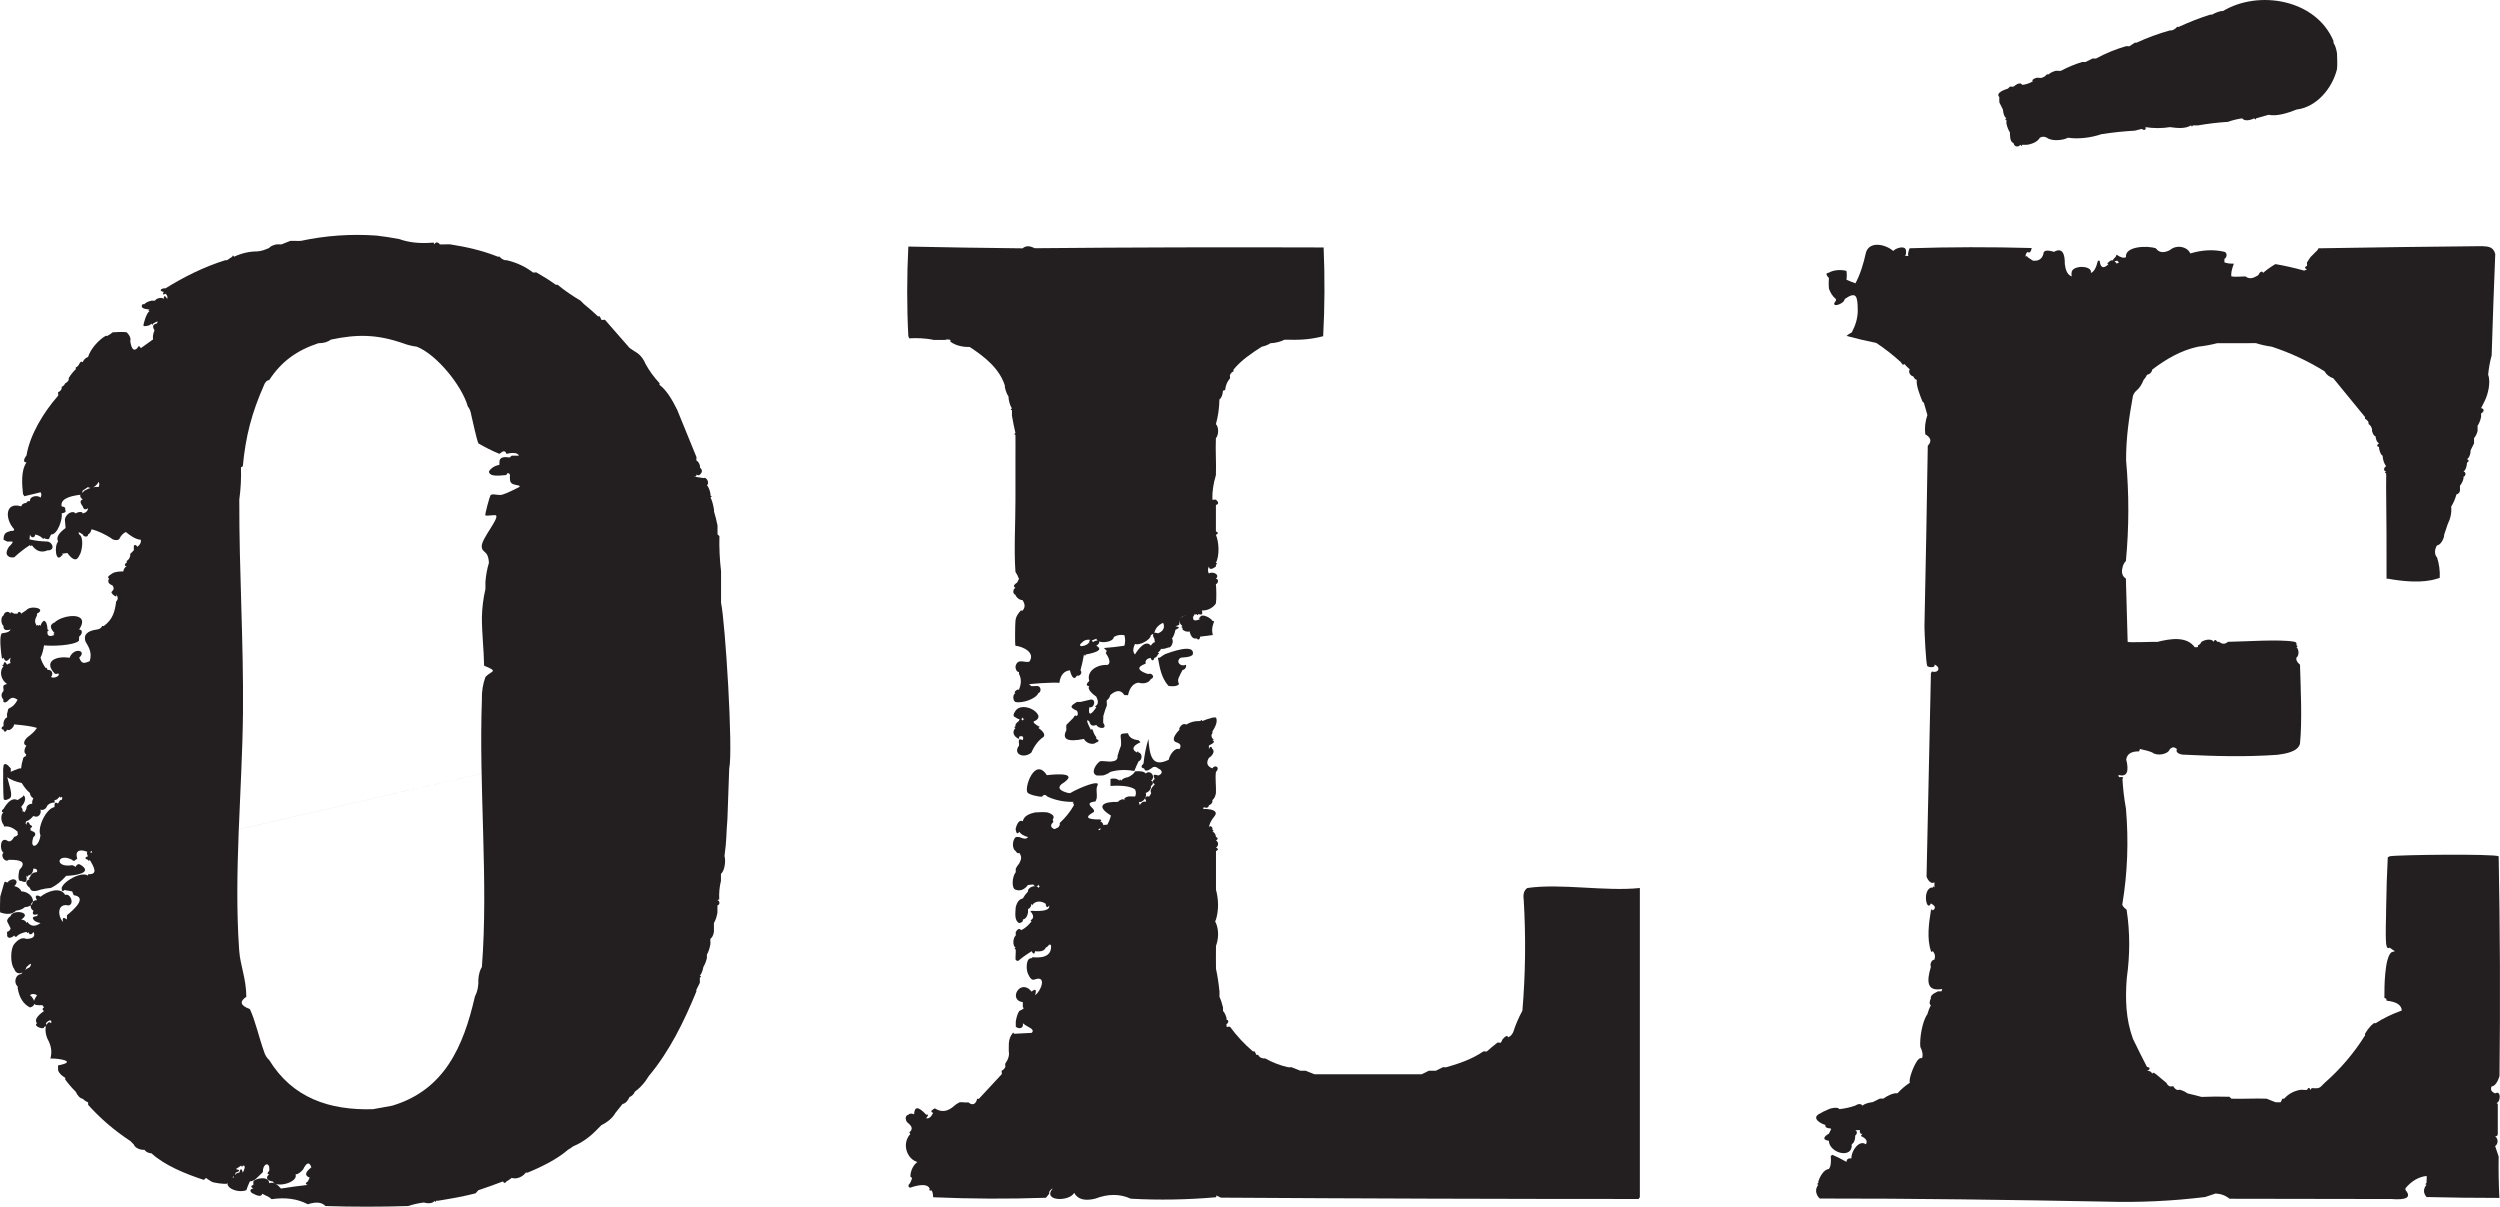
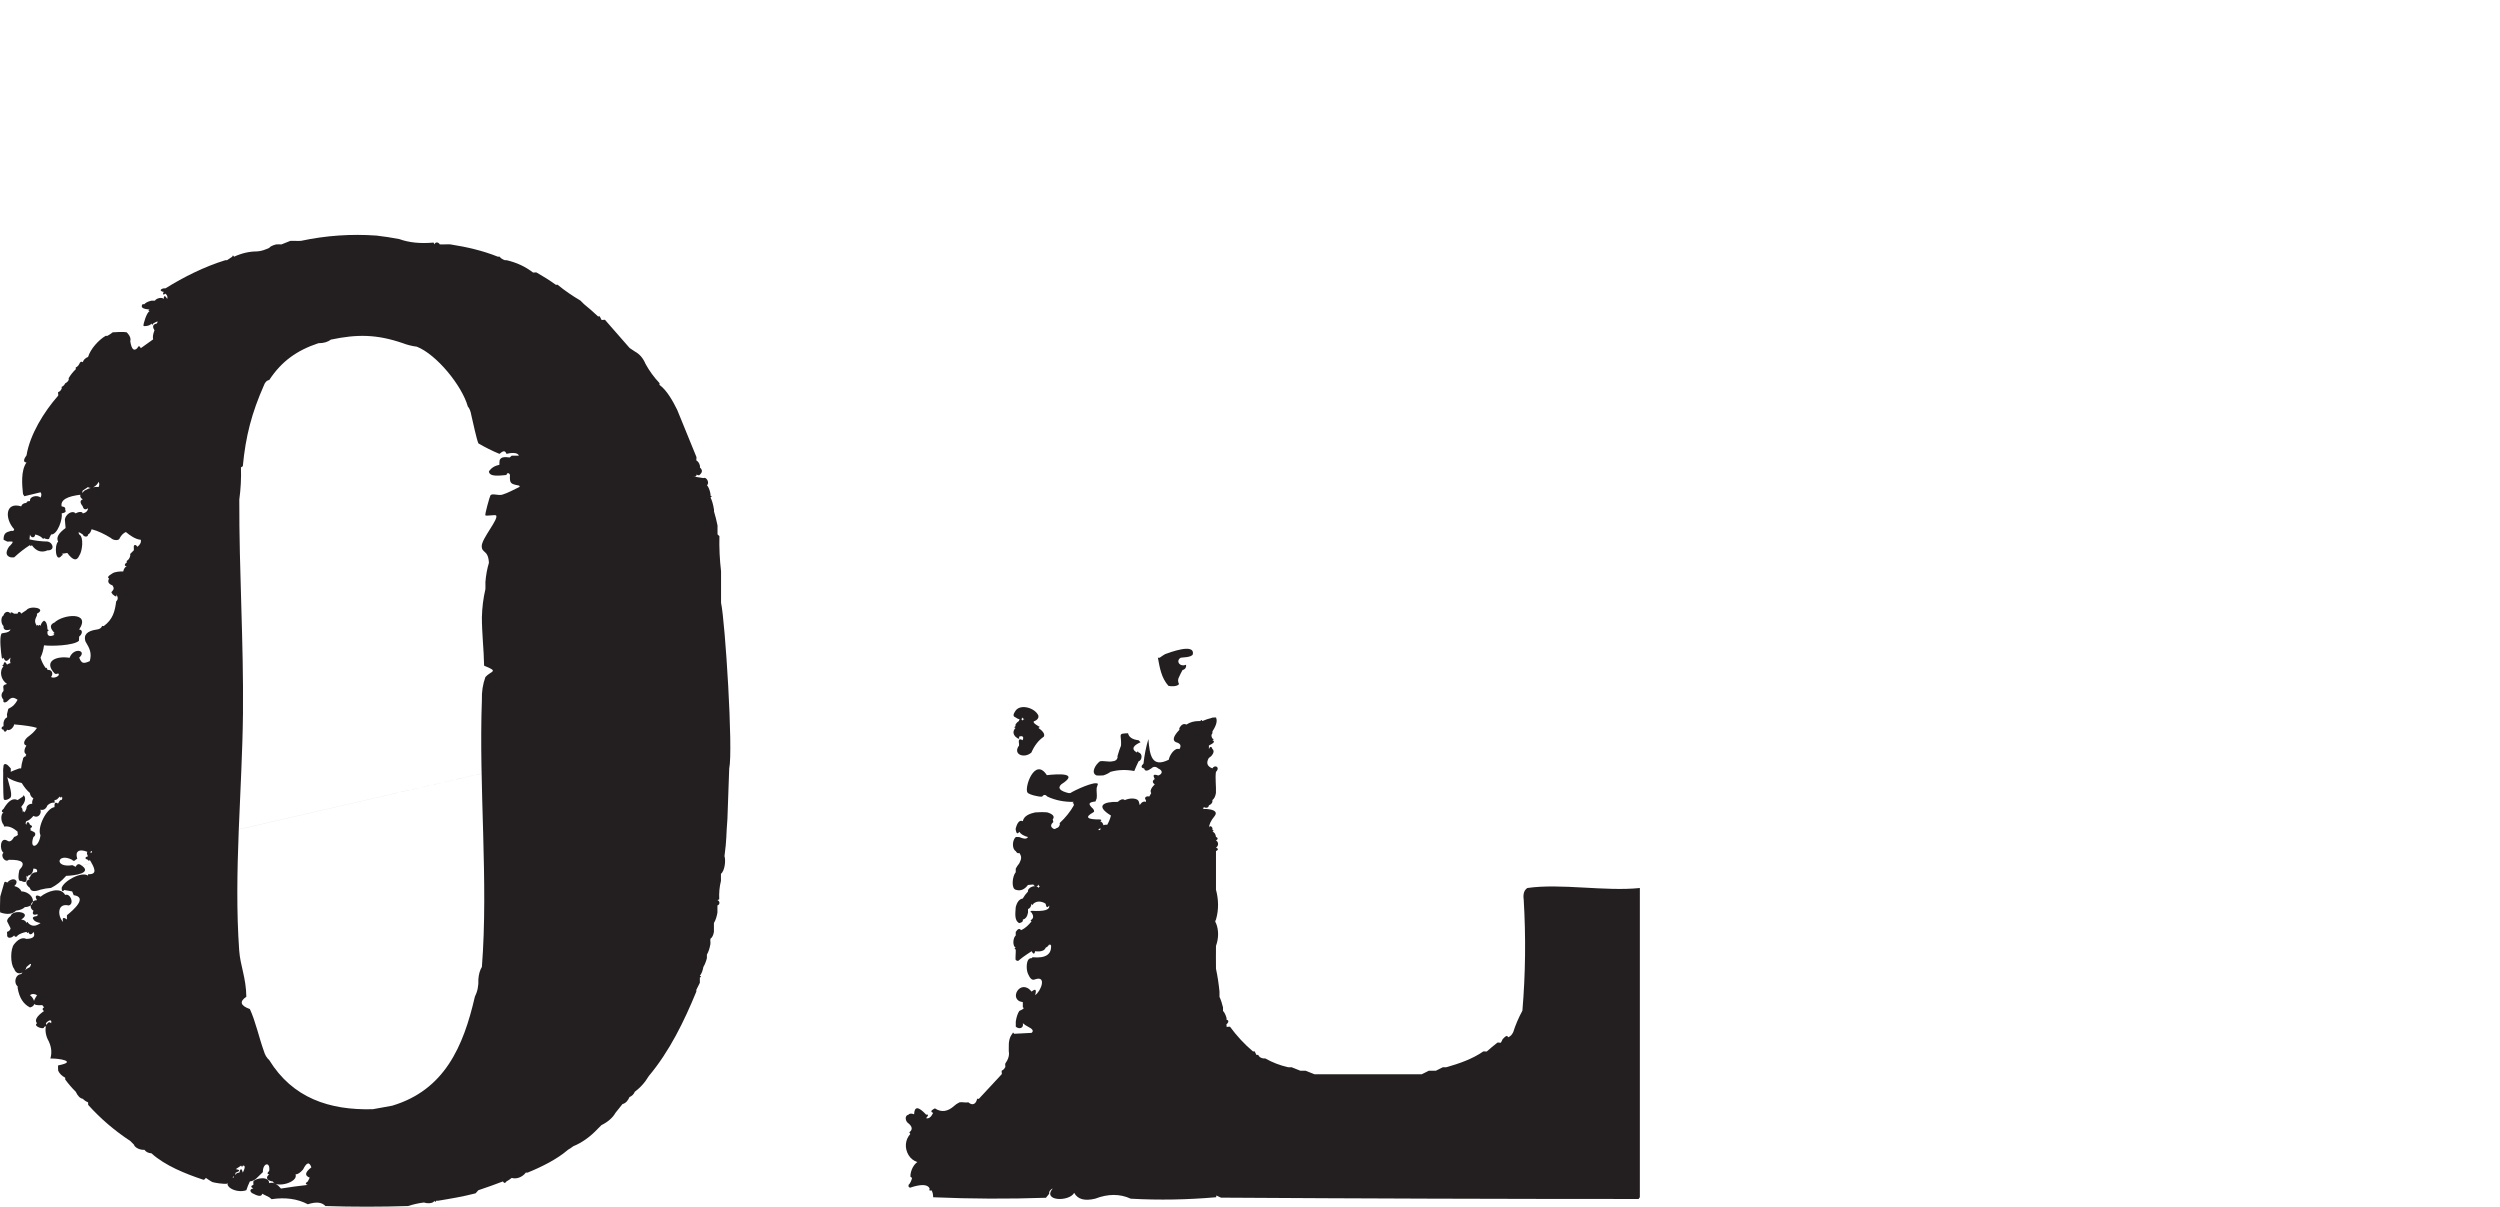
<svg xmlns="http://www.w3.org/2000/svg" id="Layer_2" data-name="Layer 2" viewBox="0 0 653.26 315.31">
  <defs>
    <style> .cls-1 { fill: #231f20; } </style>
  </defs>
  <g id="Layer_1-2" data-name="Layer 1">
    <g>
-       <path class="cls-1" d="M484.81,74.07c1.14-2.08,2.07-4.83,2.81-8.23,1.09-2.98,5.24-1.91,7.09-.26.61-.71,2.78-1.46,3.26-.42.16.36.18,1.74-.3,1.57.46.18.92.22,1.38,0-.98.66-.15-1.78-.05-1.86,10.65-.34,21.28-.36,31.89-.06-.11.69-.47,1.54-1.07,1-.45.44-.6.74-.46,1.38.15-.4.3-.4.46,0,.42.26.88.57,1.38.92.27.05.63,0,.92,0,.98-.18,1.6-.79,1.84-1.84.04-.86.95-1.01,2.76-.46,2.33-1.32,2.86.84,2.82,3.17.18,1.3.48,2.69,1.77,3.26.05-.28-.08-.7,0-.92-.02-1.99,4.73-2.03,5.05-.46.03.14-.02.31,0,.46.78-.27,1.39-1.34,1.84-3.21l.47.05c.13,1.77.97,2.21,2.28.87-.4-.15-.4-.31,0-.46.7-.84,1.42-.74,2.15.31l.6-.31-.46-.46c-1.29.37-1.49-.06-.46-.92l.31-.64c1.04.75,1.85.96,2.44.64-.38-2.82,5.5-3.1,7.81-2.3.82,1.15,2.04,1.3,3.67.46,1.68-1.51,4.61-.92,5.31.88,3.16-.95,6.14-1.09,8.93-.43.8.22.71,1.5,0,1.84.05.28-.05.63,0,.92.67.25,1.5.36,2.47.33-.58,1.52-.8,2.63-.64,3.34.91.18,2.61,0,3.67,0,.8.62,1.71.62,2.76,0,.48-.19.79-.49.92-.92.39-.37.71-.54.92,0,.91-.8,1.99-1.57,3.22-2.3,2.42.41,4.93.98,7.52,1.7l.75-.33c-.69-.26-.69-.64,0-.92.05-.29-.07-.67,0-.92l.92-1.38.92-.92.92-.92.22-.44c14.23-.24,28.47-.43,42.73-.56,1.7.07,3.01.19,3.47,2.07-.34,8.61-.68,17.69-.94,26.48-.44,1.56-.74,3.24-.92,5.05.73,1.83,0,5.1-.92,6.89-.24.52-.55,1.13-.92,1.84.95.15.81.94,0,1.38-.02.3.02.61,0,.92-.22.99-.53,1.75-.92,2.3-.03.45.04.92,0,1.38-.21.79-.52,1.4-.92,1.84-.05.45.05.93,0,1.38-.24.52-.55,1.13-.92,1.84-.01.15.01.31,0,.46-.14.92-.45,1.53-.92,1.84.59.23.53.58,0,.92-.07,1.15-.38,1.92-.92,2.3.7.09.67,1.14,0,1.38-.02.15.01.31,0,.46-.21.79-.52,1.4-.92,1.84-.05.45.05.93,0,1.38-.14.5-.45.8-.92.92-.31,1.12-.77,2.19-1.38,3.21.16,1.51-.15,3.04-.92,4.59l-.92,2.75c.06.91-.93,2.73-1.84,2.75-.5.69-.92,2.18,0,3.21.55,1.71.78,3.47.69,5.29l-.69.22c-3.81,1.23-8.93.72-12.86,0l-.35.03c.02-7.96-.02-15.93-.11-23.9-.03-1.22.07-2.46,0-3.67-.42-.05-.4-.21,0-.46-.76-.14-.67-1.01,0-1.38-.55-.75-.85-1.67-.92-2.75-.37-.16-.68-.77-.92-1.84-.02-.15.02-.31,0-.46-.68-.04-.62-.64,0-.92-.53-.29-.84-.9-.92-1.84-.39-.1-.69-.56-.92-1.38-.05-.13.05-.33,0-.46-.14-.65-.45-1.11-.92-1.38-.05-.13.05-.33,0-.46-.21-.41-.51-.72-.92-.92-.06-.12.06-.34,0-.46-2.73-3.3-5.48-6.67-8.27-10.1-1.07-.38-1.84-1-2.3-1.84-4.28-2.66-8.87-4.8-13.78-6.43-1.51-.21-2.88-.51-4.13-.92-.61-.03-1.23.01-1.84,0h-6.43c-.61.01-1.23-.02-1.84,0-1.57.41-3.26.72-5.05.92-4.51.99-8.3,3.22-11.94,5.97-.15.75-.63,1.22-1.38,1.38-.22.47-.53.93-.92,1.38-.44,1.16-1.05,2.08-1.84,2.75-.42.35-.73.81-.92,1.38-1.04,5.73-1.8,10.86-1.79,16.79.79,8.84.78,17.62-.05,26.36-.45.42-.76,1.03-.92,1.84-.29,1.25.02,2.17.92,2.75.13,5.42.28,10.93.46,16.53.42.23,6.5-.05,7.81,0,3.13-.79,7.59-1.6,9.72,1.41l.84-.04c.08-.09-.08-.38,0-.46.48-.16.69-.5.92-.92.95-.59,2.59-.92,3.22,0,.17-.67.51-.6.92,0h.46c.82.66,1.59.66,2.3,0,4.43-.06,13.39-.71,17.26-.04,1.05.18.55.86.66.96.4.13.4.28,0,.46.7.63.71,2.22,0,2.75-.16.6.15,1.22.92,1.84.19,6.05.59,14.82,0,20.66-.57,2.14-3.88,2.62-5.88,2.89-8.08.58-16.31.38-24.38-.03-.94.02-2.42-.45-1.89-1.49-.76-.52-1.02-.62-1.84,0-.5,1.54-3.51,1.86-4.59.92-.77-.33-1.84-.63-3.22-.92l-.25.63c-2.03-.04-3.15.67-3.35,2.12.81,3.29.13,4.63-2.04,4.03l.13.57c.28.05.67-.07.92,0,.22.14.21.29,0,.46.14,2.54.44,5.15.92,7.8.72,8.46.41,16.73-.92,24.79-.17.37.19.91,1.09,1.61.89,5.79.9,11.76.04,17.91-.42,5.49-.26,10.7,1.62,15.83,1.19,2.47,2.41,4.92,3.67,7.35.92.06.88.75,0,.92.79.1,1.25.4,1.38.92,0-.46.31-.46.92,0l2.76,2.3c.26.47.41.71.92.92.17.1.71-.1.92,0,.24.5.46.64.92.92.25.08.66-.08.92,0,.78.26,1.39.57,1.84.92,1.26.29,2.48.59,3.67.92,2.4-.11,4.83-.12,7.28-.04l.53.5c3.05.1,6.14-.12,9.19,0,.62.26,1.39.56,2.3.92.44-.03,1.03.09,1.38,0l.46-.92c.14-.05.33.05.46,0,1.05-1.2,2.42-1.97,4.13-2.3.59-.08,1.24.07,1.84,0,.27-.66.64-.66.92,0l.3-.47c1.3.11,1.88.11,2.45-.44l.92-.92c4.1-3.58,7.62-7.71,10.56-12.39.07-.11-.07-.35,0-.46.62-1.03,1.33-2.01,2.3-2.75.11-.07.34.07.46,0,2.08-1.32,4.36-2.42,6.84-3.31-.07-1.45-1.39-2.3-3.95-2.56l-.13-.56c-.39-.04-.54-.2-.46-.46-.02-2.45.05-10.24,1.83-11.63l.93-.3c-.44-.25-.9-.56-1.38-.92-.45.36-.76.05-.92-.92-.24-3.03.01-6.54,0-9.64.06-4.35.2-8.7.42-13.04l.5-.27c1.89-.4,27.23-.68,28.48,0,.37,19.11.44,38.25.22,57.41-.28,1.02-1.06,2.72-2.06,2.72-.44.99.08,1.44.92,1.84,1.73-1.08,1.46,2.85,0,2.52.4-.06.69.05.69.4.02,2.57.02,5.11,0,7.67,0,.4-.23.6-.69.65.84.54.86,1.92,0,2.52l.92,2.75c-.06,3.56,0,7.15.19,10.79-6.35,0-12.69-.07-19.03-.23-.9-1.05-.9-2.16,0-3.21-.42-.05-.39-.21,0-.46-.05-.47.12-1.65,0-1.84-2.08.24-3.92,1.31-5.51,3.21-.05.13.04.31,0,.46,1.59,1.88.37,2.67-3.66,2.36l-42.31-.07c-1.02-.84-2.24-1.3-3.64-1.37l-2.76.92c-8.55,1.05-17.17,1.45-25.87,1.2-24.86-.47-50.84-.84-74.81-.81l-.37-.39c-.76-1.07-.82-2.18,0-3.21-.41-.08-.4-.24,0-.46,0-.15-.02-.31,0-.46.25-.72.55-1.33.92-1.84.51-.8,1.12-1.26,1.84-1.38.47-.59.63-1.71.48-3.38l.44-.3c1.22.53,2.45,1.15,3.67,1.84.08-.87.56-.94,1.3-.92-.12-1.88,2.02-4.96,3.75-3.67.55-.79.12-1.51-1.28-2.17l.36-.59c-.48.13-.69-.19-.63-.96l-1.21.04c.62.25.5,1.05,0,1.38,0,1.14-.3,1.9-.92,2.3.31,3.94-5.89,2.33-5.97-.92-1.89-.23-1.25-1.2,0-1.84l.46-.92c0-.54.47.31,0-.46-1.03-.04-1.49-.34-1.38-.92-1.29-.37-3.43-1.63-1.84-2.75.87-.53,1.79-.99,2.76-1.38.67-.32,2.33-.61,2.76,0,1.44-.15,2.82-.46,4.13-.92.51-.36,1.49-.68,1.84,0,.82-.6,1.78-.77,2.76-.92.73-.35,1.35-.66,1.84-.92.3-.04.63.05.92,0,.98-.7,2.6-1.54,3.67-1.38,1-1.09,2.08-2.01,3.22-2.75-.3-1.07.92-4.11,1.72-5.4.25-.41.58-.89,1.03-1.03.12-.06.32.05.46,0,.27-.87.11-1.85-.46-2.95-.22-2.24.53-6.75,1.84-8.53.24-.88.54-1.64.92-2.3-.43-.38-.43-1,0-1.84-.18-.58.43-1.2,1.84-1.84h.92l.22-.62c-4.16.75-4.08-2.07-2.97-5.81-.34-.59.19-1.89.92-1.84.26-.99.18-1.47-.46-2.3-.15.4-.3.4-.46,0-1.08-3.13-.55-7.2,0-10.56.13-.4.28-.4.46,0,.91-.57.75-1.18-.46-1.84-1.11,2.38-2.26-3.28,0-4.13.15-.04.34.05.46,0,.15-.4.3-.4.46,0v-1.38c-.89.56-1.78-.59-2.06-1.52.38-17.41.76-35.12,1.14-53.11l.25-.46c1.85.5,2.38-1.17.66-1.83.43.96-1.53.75-1.84.41-.38-.41-.74-8.77-.76-10.3.33-15.74.64-31.69.87-47.28,1.09-1.1.87-2.1-.65-2.99-.21-1.67-.03-3.34.55-5.03l-.92-3.21c-.18-.11-.34-.23-.4-.39-.64-1.61-1.7-4.25-1.44-5.58-.38-.08-.68-.38-.92-.92-.79-.12-1.4-1.15-.92-1.84-.52-.43-.98-.89-1.38-1.38-.43.38-.66-.01-.92-.46-2.07-1.9-4.22-3.58-6.43-5.05-2.73-.56-5.33-1.17-7.81-1.84.38-.35.84-.65,1.38-.92.93-1.78,1.6-3.66,1.56-5.97-.06-3.57-.38-4.83-3.4-2.76-.19,1.49-4.06,2.45-2.3.46v-.46c-.9-.69-1.48-1.69-1.84-2.75-.08-.79-.06-1.94,0-2.75-.6-.62-1.03-1.26,0-1.38,1.26-.76,3.26-.84,4.59-.46.11.73.11,1.5,0,2.3.73.33,1.5.64,2.3.92l.03.06Z" />
-       <path class="cls-1" d="M580.81,2.92c9.38-5.66,24.39-3.1,28.94,7.8.03.14-.03.31,0,.46.43.64.73,1.55.92,2.75.05,1.29.11,2.88,0,4.13-1.25,5.08-5.39,9.96-10.56,10.56-2.18.87-5.06,1.84-7.35,1.38l-3.22.92c-.09.4-.24.38-.46,0-1.01.46-2.48.87-3.22,0-1.41.22-2.63.53-3.67.92-2.58.16-5.18.47-7.81.92-.46.03-.92-.03-1.38,0-.15.4-.31.4-.46,0-1.55.96-3.69.71-5.51.46-2.11.34-4.26.34-6.43,0,.31.7-.36.98-.92.46l-1.84.46c-2.88.16-5.79.46-8.73.92-2.6.9-6.01,1.36-8.73.92-1.45.79-4.39.93-5.51,0-.7-.32-1.18-.36-1.84,0-.54.93-1.62,1.54-3.22,1.84-.44.04-.94.02-1.38,0-.05.42-.21.39-.46,0-.64.75-1.64.56-1.84-.46-.59-.14-.89-.9-.92-2.3-.02-.15.01-.31,0-.46-.39-.55-.69-1.32-.92-2.3-.02-.3.04-.63,0-.92-.41-.11-.4-.27,0-.46-.53-.36-.83-1.13-.92-2.3-.37-.71-.68-1.32-.92-1.84,0-.41-.08-1.06,0-1.38-1.07-1.1,1.16-1.91,2.25-2.26l.5-.5c.26-.07.66.07.92,0,.72-.54,1.78-1.33,2.3-.46.99-.11,1.91-.41,2.76-.92-.28-.33.03-.63.92-.92.38-.1.98.09,1.38,0,.59-.17,1.05-.48,1.38-.92.13-.04.31.03.46,0,.43-.39,1.04-.69,1.84-.92.44-.05.97.08,1.38,0,1.75-.94,3.59-1.71,5.51-2.3.29-.04.62.04.92,0,.75-.35,1.36-.66,1.84-.92.29-.04.65.06.92,0,2.45-1.34,5.05-2.41,7.81-3.21.25-.08.67.08.92,0l1.38-.92c.14-.04.32.04.46,0,2.83-1.31,5.74-2.38,8.73-3.21.14-.04.32.04.46,0,.59-.17,1.05-.48,1.38-.92.14-.04.32.04.46,0,2.67-1.24,5.43-2.32,8.27-3.21.15-.03.31.02.46,0,.57-.36,1.33-.66,2.3-.92.15-.02.31.03.46,0v.03Z" />
-     </g>
+       </g>
    <path class="cls-1" d="M190.08,213.93c-.37,4.54-.15,5.11-.77,9.8.37.96.11,3.82-.92,4.59-.04.61.02,1.23,0,1.84-.39,1.58-.54,3.19-.45,4.83l-.47.22c.67.23.71,1.16,0,1.38-.03.61.02,1.23,0,1.84-.19,1.13-.49,2.05-.92,2.75-.05.76.05,1.54,0,2.3-.14.88-.45,1.49-.92,1.84-.06.45.05.93,0,1.38-.2,1.13-.5,2.04-.92,2.75-.02.3.03.62,0,.92-.24.94-.55,1.7-.92,2.3-.18,1.02-.49,1.79-.92,2.3.4.15.4.31,0,.46-.04.45.04.92,0,1.38-.25.51-.56,1.12-.92,1.84-.02.15.03.31,0,.46-3.2,7.78-6.99,15.58-12.4,22.04l-.92,1.38c-.8,1.06-1.72,1.98-2.76,2.75-.24.63-.76,1.14-1.38,1.38-.39.86-.9,1.6-1.84,1.84l-1.84,2.3c-.72,1.28-1.95,2.35-3.67,3.21l-.92.92c-1.98,2.11-4.12,3.64-6.43,4.59-.47.36-.93.67-1.38.92-2.77,2.42-6.86,4.47-10.56,5.97-.14.05-.32-.05-.46,0-.81,1.1-2.38,1.8-3.67,1.38-.44.35-.9.65-1.38.92-.3.5-.65.52-.92,0-2.08.8-4.23,1.56-6.43,2.3l-.72.81c-3.24.84-6.54,1.4-9.84,1.94-.15.02-.31-.02-.46,0-.15.4-.31.4-.46,0-.32.8-1.99.73-2.76.46-1.35.16-2.73.47-4.13.92-7.19.23-14.38.23-21.59,0-.92-1.01-2.45-1.16-4.59-.46-2.71-1.43-5.87-1.87-9.47-1.33l-.63-.51c-.48-.25-1.09-.56-1.84-.92-.12,1.01-1.51.43-2.3,0-.81-.27-1.21-1.2,0-1.38-.7-.3-.73-.69,0-.92v-.92c.61-.87,4.12-1.47,4.13.46,1.26-.4,2.28.45,3.08,1.41,2.37-.38,4.71-.7,7.03-.95-.78-.17-.62-.51,0-.92l.49-.98c-1.39-.52-1.25-1.41.43-2.69-.52-1.52-1.24-1.33-2.17.56-.73.85-1.38,1.27-1.96,1.28.76,2.12-5.14,3.66-5.97,1.84-1.19-.11-2.17-.89-.92-1.84-.56-.06-.56-.37,0-.92.35-2.51-1.71-2.11-1.65.32l-1.56,1.51c-.35.46-1.3.93-1.84.92-.38.8-.69,1.57-.92,2.3-2.63,1.01-7.16-1.31-3.67-3.21.14-.23.29-.23.46,0-.2-.59-.05-.9.46-.92.13-.29.43-.44.92-.46.32-1.2.58-1.18.92,0,.64-1.32.64-1.93,0-1.84-.13.4-.28.4-.46,0l-1.38.92c1.2.22,1.14.48,0,.92-.06.19-.13.37-.23.55-.09.15-2.03,2.34-2.19,2.38-.34.07-3.49-.19-4.01-.63-.43-.26-.89-.56-1.38-.92-.26.31-.49.54-.63.49-4.7-1.54-10.12-3.74-13.61-6.92-.8-.04-1.42-.35-1.84-.92-.9.11-2.46-.42-2.76-1.38l-.92-.92c-4.08-2.67-7.75-5.81-11.01-9.43l-.02-.67c-.51-.19-.97-.5-1.38-.92-.71-.11-1.33-.73-1.84-1.84-1-.99-1.92-2.06-2.76-3.21.02-.15,0-.31,0-.46-.89-.48-1.5-1.09-1.84-1.84-.02-.33-.07-1.25,0-1.38,5.22-1.01.21-1.88-2.04-1.79.5-1.63.26-3.33-.72-5.09-.5-1.06-.93-3.14,0-4.13.24-.36.64-.33.92,0,.3-1.17-.68-.84-1.38,0,.29.42.11.95-.46.92.2.97-3.05-.16-1.84-.92-.71-.77-.1-1.84,1.84-3.21-.46-.18-.53-.76,0-.92l-.46-.61c-2.82.21-2.63-.63-1.38-2.6-.63-.36-1.25-.45-1.84,0,1.01.77,1.97,2.73,0,3.21-1.73-.87-2.8-2.55-3.22-5.05,0-.15,0-.31,0-.46-1.12-.9-.62-3.11.92-3.21.47-.7,1.23-1.31,2.3-1.84.56-1.11.26-1.11-.92,0-.23,1.4-2.48,2.63-3.22.46-1.03-1.23-1.01-5.26,0-6.43.82-1.03,1.95-1.95,3.22-1.38,1.78-.06,2.39-.67,1.84-1.84-.41.75-1.09.92-1.38,0-.08.4-.24.38-.46,0-1,.21-1.77.52-2.3.92-.18.44-.76.52-.92,0-.51.66-1.77.98-1.84,0,.09-.24-.1-.78,0-.92.49-.16.78-.4.92-.92l-.92-1.84c-.03-.45.28-.91.92-1.38.53-1.84,5.88-1.01,2.76.92.77.07,1.23.38,1.38.92.14-.39.29-.39.46,0,1.05,1.06,2.1.78,3.22,0-1.01-.2-1.62-.5-1.84-.92-.42-.49-.11-.8.92-.92.24-.29.24-.45,0-.46-.87.31-1.41,0-.92-.92-1.48-.89-.53-2.84.92-2.75-.71-1.14-.23-1.58.92-.92,1.76-1.44,5.24-2.68,6.43-.46,1.38-.54,2.48,2.38.92,2.75-3.1-.72-2.89,2.88-1.45,4.32-.28-1.15.05-1.36.99-.65v-1.12c1.53-1.21,5.58-4.7,1.77-5.24l-.39-.98-2.08-.37c-.42.59-.68.22-.68-.55.57-1.82,5.22-4.38,6.89-3.21l.04-.37c2.58.11,1.67-1.66.41-3.76-.12.39-.28.39-.46,0-.88-.26-.87-.66,0-.92-.58-1.17-.26-1.38.92-.92.19-.16.2-.31,0-.46l-.56.48c-1.78-.98-3.98-1.04-3.15,1.52l-.43.3c-.31.37-.64.37-.92,0-3.91-2.01-4.85,2.2.08,1.4l.84.43c.31-.63.72-.88,1.29-.52,3.55,2.21-1.87,2.84-3.76,2.88-1.29,1.45-2.61,2.5-3.96,3.15-.98.08-1.9.23-2.76.46-1.64.61-2.56.46-2.76-.46-1.06-.75-1.42-1.86,0-2.3-.39-.14-.39-.29,0-.46.33-1.02.88-1.28,1.84-1.38.2-.58-.11-.89-.92-.92-.12.86-.35,1.58-1.38,1.84-.1.38-.25.37-.46,0,.17,1.25.18,2.18-1.38,1.38-1.02.28-.66-1.94-.45-2.84,1.77-1.86.84-2.75-2.77-2.66-.95.85-2.29-1.04-1.38-1.84-1.11-.84-.87-4.18.92-3.21.63.49,1.25.19,1.84-.92.87-.28,1.17-.59.92-.92-.05-.16.06-.36,0-.46-1.24-1.1-2.4-1.54-3.48-1.33l-.19-.5c-.66-.69-.87-2.7,0-3.21-.66-.02-.5-.6,0-.92,1.27-2.16,2.5-2.93,3.67-2.3l1.38-.92c.09-.41.24-.39.46,0,.32.73.02,1.65-.92,2.75.25.12.4.57.46,1.38.13-.38.28-.37.46,0l.46-.92c0-1.5,2.34-1.86,2.76-.46,1.87.36.81,3.31-.92,2.3-.68.81-1.29,1.27-1.84,1.38-.27.42-.27.73,0,.92.08-.9.63-.88.92,0,.7.29.78.69,0,.92.4.14.39.29,0,.46l.92.46c.67.25.62,1.02,0,1.38-1.18,3.37,1.45,2.88,1.84-.46-.93-1.92,1.51-7.07,3.67-7.35-.1-1.11.21-1.42.92-.92.37-.79.68-1.1.92-.92.26-.41.26-.71,0-.92-.08.4-.24.38-.46,0l-.46.46c-.19.28-.49.43-.92.46l.04.67c-.68-.08-1.3.16-1.88.7-.52,1.4-1.81,1.62-2.76.46-1.31-.03-1.55-1.21-.92-2.3-.52-.27-.83-.73-.92-1.38-.74-.63-1.45-1.5-2.12-2.6-1.55-.34-2.83-.85-3.85-1.53-1.69-1.08-.77-5.05.92-1.38.57-.28,1.34-.58,2.3-.92.15,0,.31.02.46,0,.08-.84.23-1.61.46-2.3.04-.55.36-.85.92-.92-.25-.13-.24-.28,0-.46-.85-.32-.48-1.56,0-2.3-1.2-.35-.33-1.74.46-2.3.9-.7,1.68-1.32,2.3-2.3-1.1-.37-3.09-.67-5.97-.92-.02.69-1.15,1.87-1.84,1.38-.22.63-.8.75-.92,0-.69,0-.67-.74,0-.92,0-.3-.03-.62,0-.92.13-.71.43-1.17.92-1.38.08-.25-.09-.71,0-.92l.32-1.3c1.33-.67,1.81-1.25,2.43-2.37-1.25-.87-1.73-.6-2.76.46-.56.4-1.15.28-.92-.46-.66-.76-.7-1.56,0-2.3,0-.15.02-.31,0-.46-.17-.94-.05-1.11.92-1.38-1.6-1.02-2.1-3.34-.92-4.59-.39-.15-.39-.31,0-.46.14-.87.5-.82.92,0,.51-.36,1.12-.51,1.84-.46,0-.98.61-.95.92,0q.54.71,0,0c-.4-.6-.71-.6-.92,0-.93.46-1.24,0-.92-1.38-.83.91-1.3,1.39-1.84,0-.13.4-.28.4-.46,0-.19-1.36-.65-5.01-.11-6.19.06-.14.29-.2.57-.23,1.03-.09,1.64-.4,1.84-.92-1.3.39-1.91.08-1.84-.92-.67-.48-.79-2.37,0-2.75.23-.95,1.27-1.3,1.84-.46-.06-.48.25-.48.92,0,.3-.03.62.03.92,0,.1-.62.75-.63.92,0,.5-.35.96-.65,1.38-.92,1.04-1.36,5.46-.46,2.76.92v.46c-.54,1.13-.74,1.68,0,2.75.11-.38.26-.37.46,0,.14-.38.3-.38.46,0,.17-.65.48-1.11.92-1.38.57.19.87.96.92,2.3.4.13.4.29,0,.46-.22,1.38.78,1.49,1.84.92-.39-.13-.39-.29,0-.46-1.28-1.31-1.28-2.23,0-2.75,2.19-2.14,9.59-2.93,6.43,1.84,1.09.09.79,1.25,0,1.84l-.06,1.11c-1.42,1.27-7.28,1.43-9.12,1.18-.17,1.23-.47,2.3-.92,3.21q.14.58,0,0c.3,1.01.76,1.93,1.38,2.75.15-.23.3-.07.46.46,1.17-.14,1.59,1.03.92,1.84.72.56,2.63-.36,1.84-.92-.41.18-.72.18-.92,0-3.04-3.25.56-4.65,3.91-4.08,1.08-2.88,4.69-1.91,2.52-.05.65,1.67,1.19,1.59,2.76.92.58-2.09,0-3.29-1.14-5.18-.53-1.71.46-2.73,2.98-3.08.72-.08,1.18-.39,1.38-.92.11-.07.35.07.46,0,2.3-1.7,2.88-3.71,3.22-6.43.54-.5.54-1.11,0-1.84.25.72-.06.72-.92,0l-.35-.55c.72-.8.77-.98.35-1.75-.96-.39-1.47-.91-.92-1.84-.57-.24-.26-.7.92-1.38.57-.38,1.96-.51,2.76-.46.16-.71.47-1.17.92-1.38-.68.05-.64-.65,0-.92.05-.13-.05-.33,0-.46.48-.28.78-.73.92-1.38.05-.14-.06-.34,0-.46l.92-.92c.08-.15-.03-.63,0-.92.02-.69.63-.61.92,0,.74-.54,1.05-1.15.92-1.84-1.38-.1-2.88-1.16-3.9-2.03-.63.27-1.16.79-1.61,1.57-.12.82-1.79.62-2.3,0-1.66-1.02-3.34-1.85-5.05-2.3-.19.71-.5,1.17-.92,1.38,0,.78-1.15.67-1.38,0-1.06-.74-1.36-.74-.92,0,1.23.62.81,4.4,0,5.51-.65,1.51-1.69,1.27-3.13-.69l-1.47.23c.4.15.4.3,0,.46-1.6,2.11-1.99-2.68-.92-3.67-.57-1.01.08-2.19,1.94-3.53l-.19-2.22c.12-1.24,1.86-2.61,2.84-1.59.41-.35,1.75-.67,1.84,0,.85-.2,1.31-.65,1.38-1.38-.6.49-1.18.4-1.38-.46-.49-.63-1-1.49,0-1.84-.89-.58-.89-1.26,0-1.84l.46-.46c1.35-.75,2.57-1.06,3.67-.92.21-.45.28-.89,0-1.38-.35.97-1.88,2.11-2.76,1.38l-1.38.92-.34,1.06c-3.8.4-5.52,1.43-5.17,3.07.65.1,1.09.25.92.92.35.44.04.74-.92.92.34,1.34-1.06,5.6-2.76,5.51l-.46.92c.1.48-1.02.33-1.38,0-.12.29-.28.28-.46,0-.5-.5-1.16-.75-1.84-.92-.11,1.02-1.14.93-1.38,0l-.12,1.28c1.54.35,3.11.53,4.72.56,1.57.34,1.91,2.4,0,2.3-1.61.7-2.98.24-4.13-1.38-.15.39-.31.39-.46,0-1.43.9-2.81,1.98-4.13,3.21-.28.02-.65.04-.92,0-1.25-.36-1.4-1.28-.46-2.75.13-.16.32-.29.46-.46.68-.73.68-1.04,0-.92-.28-.05-.65.06-.92,0l-.92-.46c-.05-.09.02-.29,0-.46.12-1.29.7-1.52,1.84-1.84.39-.16.74.3.92-.46-2.49-2.66-2.43-7.27,1.84-5.97.14-.55.6-.85,1.38-.92,0-.32.29-.47.92-.46-.2-1.29,1.94-1.65,2.76-.92.21-.46.32-.9,0-1.38l-4.24,1.03-.36-.57c-.26-2.48-.58-6.14.92-8.26-1.13-.01-.52-1.18,0-1.84.88-5.43,4.55-11.39,8.27-15.61.11-.18-.11-.74,0-.92.54-.21.66-.43.92-.92.07-.11-.07-.35,0-.46.4-.16.7-.47.92-.92.44-.25.71-.45.92-.92.07-.1-.07-.36,0-.46.55-.91,1.16-1.67,1.84-2.3.06-.12-.06-.34,0-.46.39-.18.7-.49.92-.92.18-.48.46-.77.92-.46.18-.62.63-1.08,1.38-1.38.61-2.04,2.71-4.41,4.59-5.51.14-.04.31.04.46,0,.53-.28.98-.59,1.38-.92.79-.08,3.04-.16,3.67,0,.82.85,1.13,1.62.92,2.3.32,2.12.93,2.73,1.84,1.84.27-.66.61-.65.92,0,1.1-.78,2.17-1.54,3.22-2.3-.16-.59-.04-1.38.35-2.37-.62-.99-.43-1.58.57-1.76.55-.71.24-.71-.92,0-.11.4-.27.39-.46,0-.25.59-2,.83-2.07.57-.09-.34.84-3.57,1.61-3.79-.4-.15-.4-.31,0-.46-1.82-.11-2.44-.57-1.84-1.38.1-.07.35.07.46,0,.33-.4.95-.7,1.84-.92.3-.03.62.03.92,0,.38-.64,1.8-.99,2.3-.46.04-1.06.41-.86.92,0,.16-.51.01-.97-.46-1.38-.59.45-.82.22-.46-.46-1.06-.16-1.04-.69,0-.92.15-.04.34.05.46,0,4.85-3.01,10.14-5.65,15.62-7.35.15-.02.31.03.46,0,.49-.33.95-.64,1.38-.92.08-.41.24-.39.46,0,2.02-.92,4.01-1.38,5.97-1.38,1.16-.05,2.18-.45,3.22-.92.24-.36.85-.66,1.84-.92.45-.04.92.03,1.38,0,.9-.35,1.66-.66,2.3-.92.91-.04,1.84.06,2.76,0,6.54-1.4,13.12-1.85,19.75-1.38,2.01.23,4,.54,5.97.92,2.53.92,5.52,1.22,8.95.91l.24.47c.19-.72,1.04-.62,1.38,0,.91.06,1.85-.06,2.76,0,4.25.67,8.4,1.61,12.4,3.21.14.04.32-.04.46,0,.32.41.78.72,1.38.92.14.04.32-.04.46,0,2.57.62,4.79,1.6,6.89,3.21.23.09.7-.09.92,0,1.75.99,3.44,2.06,5.05,3.21.12.06.34-.06.46,0,1.88,1.53,3.87,2.9,5.97,4.13l.92.92c1.25,1.01,2.47,2.08,3.67,3.21.09.08.37-.08.46,0l.46.92c.13.11.79-.11.92,0,2.16,2.47,4.3,4.92,6.43,7.35l1.38.92c1.22.66,2.14,1.73,2.76,3.21,1.01,1.85,2.24,3.53,3.67,5.05.07.11-.07.35,0,.46,1.91,1.37,3.54,4.32,4.63,6.55l5.01,12.28c.07.26-.07.65,0,.92.44.24.75.7.92,1.38.03.14,0,.31,0,.46.69.59.68,1.24,0,1.84-.11.25-.42.25-.92,0,.1.48-.25.64-1.05.47l2.89.45c.8-.42,1.68,1.31.92,1.84.42.51.73,1.27.92,2.3,0,.15,0,.31,0,.46.41.08.4.24,0,.46.4.77.7,1.84.92,3.21v.46c.34,1.11.65,2.33.92,3.67.02.76-.03,1.53,0,2.3l.49.47c-.07,3.07.07,6.13.43,9.17v8.26c1.07,4.87,3.2,38.45,2.13,43.31M187.47,187.92L1.05,230.85l-.99,3.44c-.01.76-.14,3.86,0,4.13,1.79.63,3.17.48,4.13-.46,1.06-.14,1.82-.44,2.3-.92,3.53-.18,2.26-3.96-.92-4.13-.26-.68-.88-1.14-1.84-1.38,1.54-1.35-.19-2.67-1.84-.92-.46-.31-.76-.26-.85.23l186.43-42.92ZM86.42,88.76c-.79.62-1.86.92-3.22.92-5.61,1.87-9.61,4.7-12.86,9.64-.68.03-1.19.79-1.38,1.38-3.17,7.17-4.77,13.24-5.51,21.12l-.49.32c.1,2.82-.05,5.62-.43,8.41-.06,18.65,1.14,37.21.96,55.83-.2,19.82-2.44,41.72-.99,61.95.29,4.09,1.8,7.09,1.87,12.13-1.87,1.25-1.56,2.32.92,3.21,1.48,3.17,2.39,7.47,3.67,11.02.28.97.74,1.74,1.38,2.3,6.09,9.89,15.67,13.17,27.1,12.85l5.05-.92c13.67-4.09,18.6-15.47,21.59-28.46.69-1.37,1-2.9.92-4.59.11-1.33.41-2.4.92-3.21,1.74-22.27-.84-47.1,0-69.78-.07-2.1.24-4.09.92-5.97,1.46-1.65,3.7-1.35-.34-2.96-.07-4.25-.58-8.36-.58-12.65.06-2.56.37-5,.92-7.35.03-.61,0-1.23,0-1.84.14-1.81.45-3.5.92-5.05-.21-3.5-1.85-2.39-1.88-4.36s4.63-7.27,3.72-8.03c-.25-.21-2.43.22-2.76,0-.22-.15,1.15-5.03,1.32-5.24.5-.61,2.05.15,3.09-.17,1.53-.47,2.89-1.26,4.31-1.93.33-.17.33-.33,0-.46-2.07-.41-2.44-.49-2.3-2.75-.18-.63-.83-.64-.92,0-1.64.13-4.43.6-4.59-.92.59-.91,1.51-1.5,2.75-1.75v-.55c-.05-1.67,1.41-1.51,2.69-1.36l.54-.48h1.84c-.27-.96-2.3-.73-3.22-.46-.41-1.12-1.06-.65-1.84,0-1.91-.79-3.75-1.71-5.51-2.75-.47-1.1-1.48-5.8-1.84-7.35-.17-1.02-.47-1.78-.92-2.3-1.54-5.47-8.19-13.6-13.32-15.61-1.25-.16-2.48-.46-3.67-.92-6.77-2.32-11.88-2.39-18.83-.92h0Z" />
    <path class="cls-1" d="M2.82,200.78v.92c-1.8-.29-.19-.77-1.37-1.37-.41,1.11.29,1.98.45,2.75.29,1.4,1.32,4.08.93,5.18-.16.45-1.64,1.14-1.85.55-.15-.42-.28-8.6,0-8.95.64-.79,1.73.9,1.83.92h.01Z" />
    <g>
      <path class="cls-1" d="M294.76,191.59c.22,1.05,1.14,1.66,2.76,1.84l.51.52c-1.57.7-2.74,1.67-.97,2.69.15-.38.3-.38.46,0,1.11.23.95,2.02,0,2.3-.37.73-.74,1.57-1.13,2.53-2.16-.41-4.24-.34-6.22.22-.49.37-1.1.68-1.84.92-.49.05-1.39.08-1.84,0-1.55-.7-.16-2.91.92-3.67.81-.23,2.42.23,3.22,0,.75-.04,1.21-.34,1.38-.92.06-.12-.05-.32,0-.46.29-1.05.6-1.97.92-2.75.18-2.93-1.04-3.12,1.84-3.21h-.01Z" />
-       <path class="cls-1" d="M299.36,202.15c1.22-1.22,2.8.92,1.38,1.84.76.05.62,1.1,0,1.38.14.87-.61,1.6-1.38,1.84.52.88-.8,2.76-1.84,2.3l-3.67-.46c-.21-.37.1-.68.92-.92.59-.07,1.23.02,1.84,0,.28-.57.28-1.19,0-1.84-1.13-.81-3.27-1.12-6.43-.92v-1.84c.74-.19,1.72-.15,2.3.46.11-.4.27-.39.46,0,.35-.47.96-.77,1.84-.92.93-.44,1.53-.94,1.82-1.51.91-.12,2.48-.06,2.78.59h-.02Z" />
      <g>
        <path class="cls-1" d="M317.73,187.46c.58,1.13-.27,2.63-.92,3.67-.02.15.03.31,0,.46-.39.47-.29.87,0,1.38.4.15.4.31,0,.46.75.27.44.73-.92,1.38v.92c.29-.75.68-.78.92,0,.81.6-.16,1.91-.92,2.3-.78,1.3-.48,2.22.92,2.75.61-1.09,2.14-.31.92.92-.24,1.6.09,3.78,0,5.51-.14.88-.45,1.5-.92,1.84-.03.15.03.32,0,.46-.11.41-.42.73-.92.92-.07.73-.8.76-1.38.46.2.73-1.19.73-1.12.69.78-.41,5.63-.32,3.95,1.72-.93,1.11-1.41,2.14-1.44,3.1,0-.68.68-.67.92,0-.01.14-.02.32,0,.46.39.14.39.29,0,.46.52.15.83.61.92,1.38.58.22.56.61,0,.92.74.37.72,1.45,0,1.84.65.28.66.65,0,.92v10.1c.69,2.6.75,5.22,0,7.8-.22.34-.26.64,0,.92.78,1.9.69,4.05,0,5.97.01,1.98-.05,3.99,0,5.97.4,1.87.71,3.86.92,5.97,0,.46-.02.92,0,1.38.34.71.65,1.63.92,2.75.03.3-.03.62,0,.92.38.39.68,1,.92,1.84.05.13-.04.31,0,.46,1.27.3-.39,1.58-.42,1.48-.28-.83.57-.77.42.36.26.08.7-.09.92,0,1.73,2.37,3.72,4.51,5.97,6.43.11.07.35-.07.46,0l.46.92c.12.06.34-.06.46,0,.23.53.69.83,1.38.92.13.06.33-.05.46,0,1.87,1.06,3.86,1.82,5.97,2.3.29.05.62-.03.92,0,.62.26,1.39.57,2.3.92.46.02.92-.02,1.38,0,.63.25,1.4.56,2.3.92.76.04,1.54-.05,2.3,0h22.97c.91-.05,1.84.05,2.76,0,.68-.35,1.3-.66,1.84-.92.61-.04,1.23.04,1.84,0,.69-.35,1.3-.66,1.84-.92.3-.02.62.04.92,0,3.36-.97,6.75-2.12,9.65-4.13.28-.05.71.08.92,0,.88-.78,1.8-1.55,2.76-2.3.14-.11.77.11.92,0l.46-.92c.15-.15.3-.31.46-.46.53-.49.84-.49.92,0,.72-.26,1.04-.72,1.38-1.38.57-1.82,1.36-3.68,2.39-5.59.81-9.62.92-19.3.34-29.03-.21-1.46.11-2.46.95-3.02,8.69-1.27,20.38.95,29.4,0v80.8l-.33.46c-36.36,0-72.74-.12-109.12-.35l-1.25-.57s.05.45,0,.46c-7.42.65-14.9.8-22.34.38-2.82-1.3-5.91-1.3-9.26-.01-2.76.68-4.59.18-5.51-1.51-1.3,2.37-8.42,2.21-5.61-1.15-.22-.61.93-1.14,1.2-.85.05.05-.91.83-1.2.85-.4.17-.7.47-.92.92v.46l-.85,1.05c-9.81.34-19.63.29-29.47-.13-.01-.81-.16-1.42-.46-1.84-.45.27-.65.03-.46-.46-.51-1.11-2.23-1.18-5.16-.19l-.35-.27v-.46c.42-.41.73-1.02.92-1.84-.25-.14-.44-.28-.44-.42.04-1.67.96-3.16,1.82-3.71-1.03-.36-1.79-.98-2.3-1.84-1.08-1.79-.92-4,.46-5.51l-.27-.43c1-.74.72-1.55-.19-2.32-.84-.49-1.13-2.07,0-2.3.37-.43.95-.26,1.45-.09.08-2.13,1.13-2.1,3.14.09.65-.13.65.17,0,.92.69.21,1.3-.25,1.84-1.38-.66-.22-.6-.59,0-.92l.46-.26c1.65,1.11,3.33.89,5.05-.66.3-.31.76-.61,1.38-.92.67-.13,1.69.16,2.3,0,1.1.98,2.02.44,2.3-.92.12-.06.35.07.46,0l5.97-6.43c.1-.2-.1-.71,0-.92.49-.25.64-.46.92-.92.08-.24-.08-.67,0-.92.81-1.15,1.12-2.22.92-3.21v-.92c-.07-1.66.24-2.88.92-3.67.13-.4.28-.4.46,0l4.59-.24c.59-.49.28-1.02-.92-1.6-.46-.23-.92-.53-1.38-.92.29,1.25-.86,1.69-1.84.92v-1.38c.18-1.15.48-2.07.92-2.75,1.1-.47,1.41-.78.92-.92-.02-.46.02-.92,0-1.38-3.95-.5-.65-6.4,2.3-2.75,1.03-.87,1.34-.56.92.92,1.51-.99,3.13-5.2,0-4.13-.94.47-1.46-.56-1.84-1.38-.46-.95-.5-2.78,0-3.67.27-.37.58-.52.92-.46l.23-.26c3.54.34,5.14-.8,4.82-3.41-.14.39-.3.38-.46,0-.14.38-.44.69-.92.92-.29.8-1.21,1.1-2.76.92-.14.86-.5.8-.92,0l-1.38.92c-.57.37-1.18.83-1.84,1.38-.27.36-.57.24-.92,0-.16-.3.06-2.09,0-2.75-.4-.15-.4-.31,0-.46-.88-.41-.76-2.56,0-3.21.04-.29-.05-.64,0-.92.55-.85,1.01-1,1.38-.46,1.18-.52,1.94-1.33,2.76-2.3-.32-.13-.31-.28,0-.46.53-.41.53-1.03,0-1.84-.4-.15-.4-.31,0-.46,3.32.21,4.85-.25,4.59-1.38-.46.69-.76.54-.92-.46-.58-.45-2.08-1.02-3.22,0-.09.41-.24.39-.46,0-.12.76-.42,1.22-.92,1.38v.92c-.19,1.07-.65,1.68-1.38,1.84.15.45-.16.75-.92.92-1.38-.73-.98-2.74-.92-4.13.34-1.4.95-2.16,1.84-2.3.36-.64.82-1.25,1.38-1.84-.21-1.06,2.16-2,2.76-.92.26-.83,1.45.3,1.37.29-.6-.11-1.3-.61-1.37-1.2-.22.65-1.09.61-1.38,0l-1.4.13c-.91,1.23-1.98,1.65-3.19,1.25-1.24-.31-.89-3.59,0-4.59.03-.3-.03-.62,0-.92.22-.45.53-.91.92-1.38.55-1.12.74-1.71,0-2.75-.3.23-.61.08-.92-.46-1.02-.57-.93-2.87,0-3.67.22-.07.62.03.92,0,1.08.43,1.79.67,2.3,0-1.09-.27-1.86-.73-2.3-1.38-.47.74-.76.4-.92-.46-.03-.14,0-.31,0-.46.27-.94.81-2.37,1.84-1.84.32-1.49,1.87-1.98,3.22-2.3.84-.08,2.41-.11,3.22,0,1.5.48,1.96,1.09,1.38,1.84l.17.67c-.72.64-.78,1.18-.17,1.63.3.26.6.26.92,0,.58-.19.72-.35.92-.92.07-.11-.07-.36,0-.46,1.55-1.45,2.77-2.98,3.67-4.59.02-.14,0-.31,0-.46-.4-.09-.38-.25,0-.46-2.54.04-4.84-.42-6.89-1.38-.51-.58-.97-.58-1.38,0-.76.14-3.43-.52-3.82-1.04-.93-1.22,1.89-9.45,5.05-4.56,2.88-.34,8.64-.69,3.77,2.39-1.02.97-.39,1.73,1.9,2.29h.46c.94-.65,6.55-3.29,7.22-2.39l-.33,1.01c-.1.87.14,1.93,0,2.75l-.31.82c-1.89.23-2.01.62-.61,1.94.34.48.34.78,0,.92-2.26,1.26-1.64,1.87,1.84,1.84.4.15.4.3,0,.46.83.33,1.33,1.57,0,1.84-.65.4-.65.55,0,.46.06-1.11.87-1.44,1.84-1.38.43-.75.75-1.55.97-2.4-4.16-2.54-1.95-3.67,1.79-3.57.49-.51,1.31-.96,1.84-.46,1.03-.54,3.37-.73,3.67.46l.22.83c.5-.78,1.04-1.06,1.62-.83v-.46c-.63-.63.14-1.17.87-.94l.51-.89c-.37-.56-.06-1.32.92-2.3-.66-.44-.67-.95,0-1.38-.6-1.14-.27-1.34.92-.92,1.21-.44,1.2-1.32,0-1.84-.65-.56-1.26-.56-1.84,0-1.06.75-1.67.75-1.84,0-.94-.15-.8-.71-.18-1.27.25-2.3.68-4.44,1.28-6.42.35,4.27.86,7.6,5.33,5.4.13-1.07,1.58-3.33,2.76-2.75.61-.91.3-1.52-.92-1.84-.95-.48-.65-1.56.92-3.21.06-.13-.06-.35,0-.46.55-.96,1.16-1.27,1.84-.92.93-.61,2-.92,3.22-.92.15,0,.31,0,.46,0,.15-.4.31-.4.46,0,.85-.36,1.77-.66,2.76-.92.3.03.67-.06.92,0l-.1-.04Z" />
        <g>
-           <path class="cls-1" d="M243.78,88.76c-2.03-.36-4.09-.48-6.19-.35l-.24-.57c-.4-7.49-.39-15.83,0-23.41,10,.21,19.96.36,29.86.46.97-.84,2.07-.57,3.18-.03,24.72-.23,49.88-.29,75.48-.2.33,7.82.29,15.55-.12,23.19-2.69.72-5.6,1.03-8.73.92-.46.03-.92-.04-1.38,0-1.05.54-2.28.84-3.67.92-.62.42-1.38.72-2.3.92-2.66,1.73-5.31,3.48-7.35,5.97-.06.12.06.34,0,.46-.51.23-.64.45-.92.92-.09.22.09.68,0,.92-.71.79-1.13,1.8-1.27,3.03l-.57.19c-.07,1.09-.37,1.85-.92,2.3-.05,2.27-.35,4.41-.92,6.43.79.77.76,2.84,0,3.67-.15,3.19.12,6.44,0,9.64-.68,2.25-.99,4.4-.92,6.43.23.09.69-.09.92,0,.62.49.92,1.16,0,1.38v6.89c.66.27.66.64,0,.92.84,1.95.96,5.46,0,7.35.4.11.39.27,0,.46-.02.15.03.32,0,.46-1.12.84-1.73.84-1.84,0-.3.67-.33,1.18,0,1.84.86-.64,3.04.15,1.84,1.38.76-.05.69,1.21,0,1.38.13,1.27.17,3.82,0,5.05-.76,1.22-2.29,1.92-3.67,1.84.31.98,0,1.29-.92.92-.12.41-.28.4-.46,0-.14.21-.29.2-.46,0l-.58.99c-2.15-.93-3.46-.71-3.51,1.85l-.97.38c1.23.14,1.11.4,0,.92-.21,1-.52,1.77-.92,2.3.62.63-.2,2.57-.92,2.3-1.61.65-2.53.5-2.76-.46-.54-.18-.85-.8-.92-1.84-.7-.92-.26-1.95.92-1.38,1.27-.43,1.99-1.43,1.38-2.75-1.29.56-2.07,1.47-2.32,2.74l-.9.48c.02,1.24-3.06,2.81-4.13,2.3-.59,1.23-.59,2.14,0,2.75.67-1.21,2.81-4.05,4.13-2.3.8-1.2,1.41-1.2,1.84,0,1.12.31,1.12.92,0,1.84.41.11.4.27,0,.46-.17.49-.47.79-.92.92-.18.8-.75.84-.92,0-.74.04-1.19.35-1.38.92l.03.56c-2.34.86-2.19,1.74.43,2.66.25.07.65-.07.92,0,.79.38.8,1.05,0,1.38-.59,1.1-2.08,1.3-3.22.92-1.37.19-2.29,1.28-2.74,3.28l-.95-.03c-.85-1.37-2.07-1.38-3.66-.03-.15.53-.41,1.09-.92,1.38-.09.39.06.95,0,1.38-.29.68-.59,1.6-.92,2.75.04.59-.1,1.3,0,1.84,1.22,1.65-1.27,1.59-1.84.46-.95.46-1.56.15-1.84-.92-.85-.72-.7.05.46,2.3.13-.39.28-.39.46,0,.23.76.54,1.37.92,1.84.02.15,0,.31,0,.46.78.29.8.67,0,.92-.87.79-2.67.21-3.22-.92-4.3.87-5.83.11-4.59-2.3-.04-.38-.06-1.03,0-1.38l.92-.92.92-.92c.17-.48.47-.75.92-.46.31-.39.31-.84,0-1.38-2.1-.93-1.66-1.31,0-2.3.26-.06.62.04.92,0l2.68-.63c1.51-.17.98,2.36-.38,2.01-.39,2.78.83,1.57,1.84,0-.39-.11-.38-.26,0-.46.54-.46.54-1.22,0-2.3-.82-.58-2.5-1.93-1.84-2.75-.87-.08-.87-.54,0-1.38-.79-2.59,2.08-4.34,4.73-4.16,1.2-.48.13-2.34-.43-3.11l.29-.54-.76-.78c1.79-.13,3.58-.33,5.36-.6.24-.89.24-1.81,0-2.75-1.02-.19-1.94-.04-2.76.46-.15,1.48-4.18,1.94-4.59.46l-.94.38c-1.7-.29-2.16-.08-3.2.99-.27.55.03.7.92.46.64-.16,1.1-.47,1.38-.92,0-.92.74-.86.92,0,1.43-1.03,2.46,0,.92.92,1.62.9.7,1.66-2.76,2.3-.08.42-.24.4-.46,0-.24,1.38-.55,2.75-.92,4.13.62.62-.15,1.65-.92,1.38-.67,1.16-1.28.71-1.84-1.38-1.58.18-2.49,1.27-2.74,3.27-1.71-.18-8.45.26-7.92.45.21.07.39.23.56.41.6.06,1.25-.09,1.84,0,.78.3.78,1.58,0,1.84-.6,1.49-4.2,2.72-5.97,2.3-.72-.28-.76-2.06,0-2.3-.36-.17-.21-.48.46-.92.06-.08.39.08.46,0,.58-1.44.73-2.72,0-4.13-.03-.15.02-.31,0-.46-.68-.1-.85-.77-.92-1.38.5-2.5,2.54-.86,3.67-1.38,1.56-2.35-1.63-3.89-3.67-4.13-.16-.39-.09-5.56,0-6.43.09-1.14.64-1.92,1.38-2.75.08-.08.38.08.46,0,.73-.75.73-1.67,0-2.75-.72.05-1.65-.69-1.84-1.38-.78-.21-.7-1.46,0-1.84-.82-.35-.19-.96.46-1.38.14-.3.32-.59.46-.92-.22-.66-.53-1.28-.92-1.84-.42-5.93.01-12.77,0-18.82v-10.56c-.01-2.14.04-4.29,0-6.43-.41-.08-.39-.24,0-.46-.35-1.47-.65-3-.92-4.59-.02-.45.04-.93,0-1.38-.4-.15-.4-.31,0-.46-.54-.89-.85-1.96-.92-3.21-.36-.45-.66-1.21-.92-2.3-.02-.15.03-.31,0-.46-1.45-4.56-5.35-7.57-9.19-10.1-2.05.03-3.74-.43-5.05-1.38-.04-.14.04-.32,0-.46-.49-.18-.95-.18-1.38,0-1.07,0-2.15.01-3.22,0l.04-.07Z" />
          <path class="cls-1" d="M265.37,187.46c-.86-.32-.5-.96-.06-1.66,1.26-2,5.18-.84,6.03,1.2.03.15-.02.31,0,.46-.18.45-.49.75-.92.92-.65.17-.34.63.92,1.38.41.08.4.24,0,.46.66.44,1.95,1.47,1.38,2.3-1.34.9-2.41,2.28-3.22,4.13-1.87,1.65-4.95.48-3.22-1.84-.04-.14.03-.31,0-.46-.21-1.14.1-1.44.92-.92.46-.89-.03-1.31-.92-.92.2.69-.1.69-.92,0-.71-.75-.7-1.55,0-2.3-.42-.05-.4-.21,0-.46.02-.15-.04-.32,0-.46.21-.34.52-.65.92-.92.03-.7.71-.66.92,0-.07-.66,1.25-.41,1.18-.39-.42.11-1.09-.05-1.18-.53-.19.8-1.24.49-1.84,0h0Z" />
-           <path class="cls-1" d="M313.59,161.76c-.39-.15-.39-.3,0-.46.27-1.1,2.68.02,3.22.92l.46.15c-.49,1.16-.65,2.19-.46,3.07l.11.49-3.32.43c-.03.66-.47,1.05-.92.46-.89.21-1.5-.4-1.84-1.84-.63.24-1.34-.06-1.84-.46-.05-.11.04-.3,0-.46-.41-.15-.41-.3,0-.46-2.23-1.76.43-3.7,2.78-2.25-.1.86.51.99,1.81.42h0Z" />
          <path class="cls-1" d="M304.41,170.94c1.08-.38,7.75-2.96,7.29-.04-.15.93-3.02.88-3.16.96-1.37.78-.34,2.52,1.38,1.84-.04.15.06.41,0,.46-.06.46-.43.84-.92.92-.25.42-.7,1.35-.92,1.84-.34.62-.31,1.18,0,1.84-.45.67-2.1.62-2.76.46-1.86-2.1-2.26-4.67-2.76-7.35h.46c.47-.35.93-.65,1.38-.92h.01Z" />
        </g>
      </g>
    </g>
  </g>
</svg>